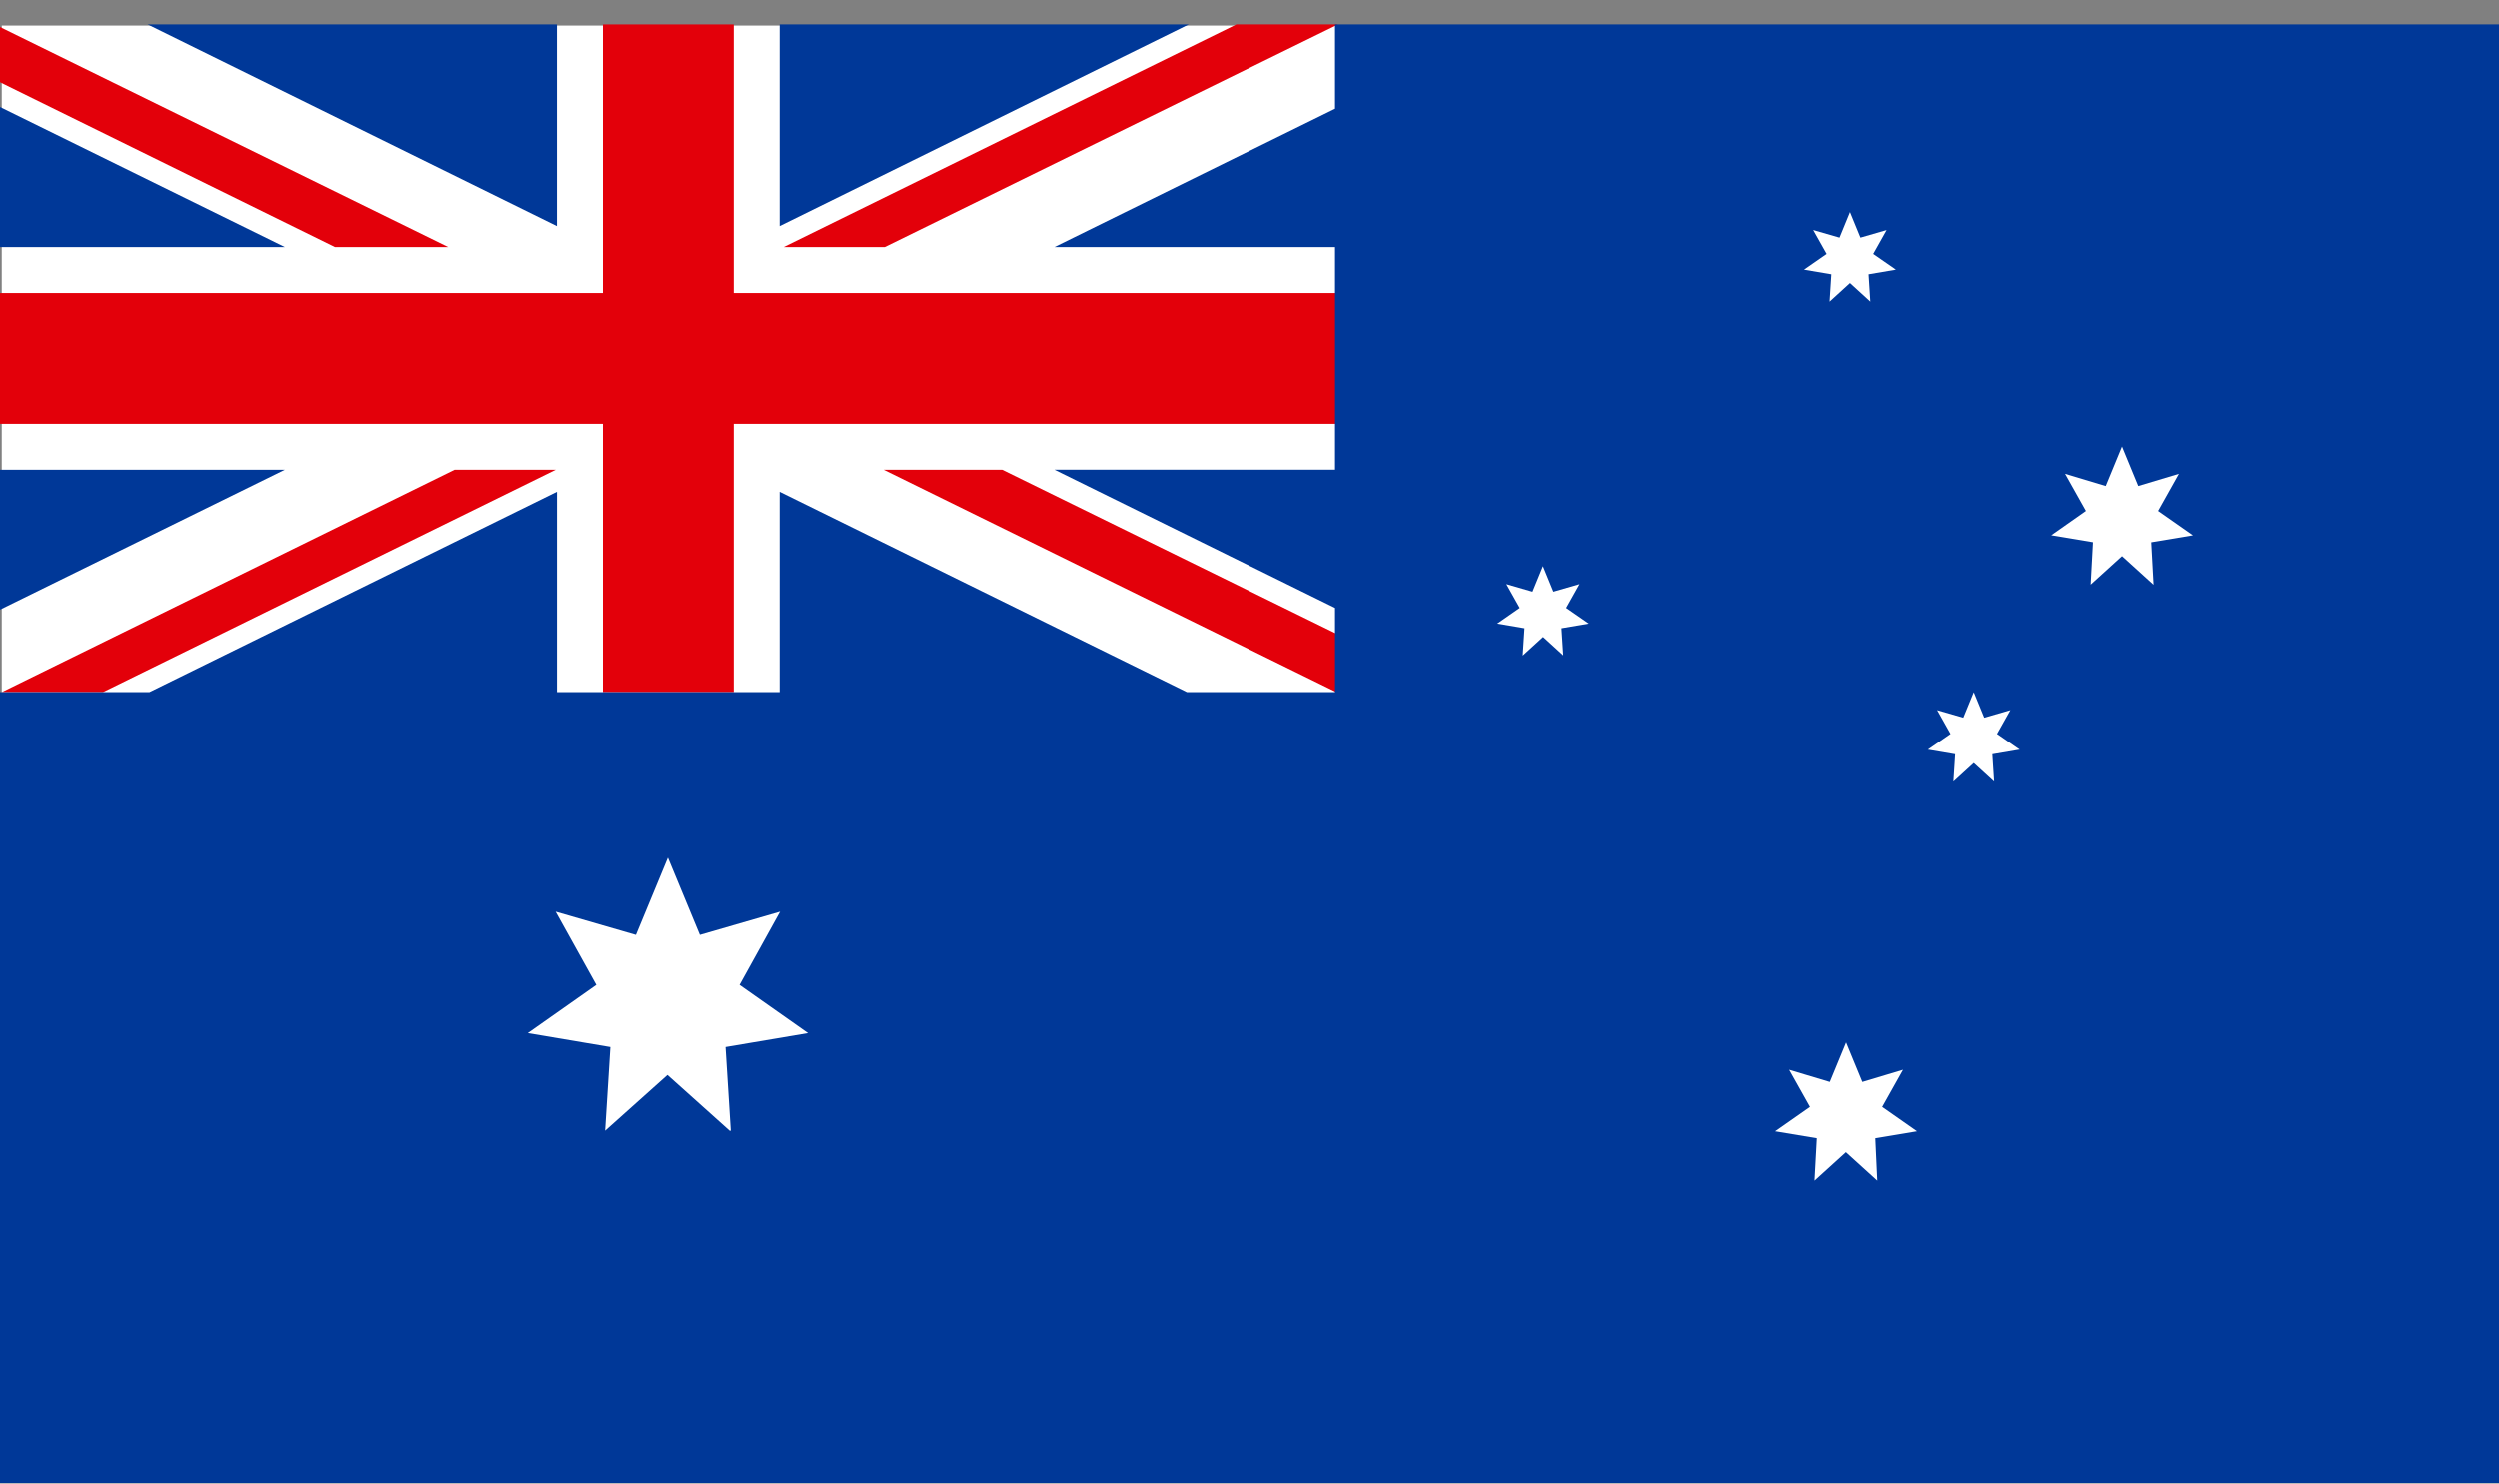
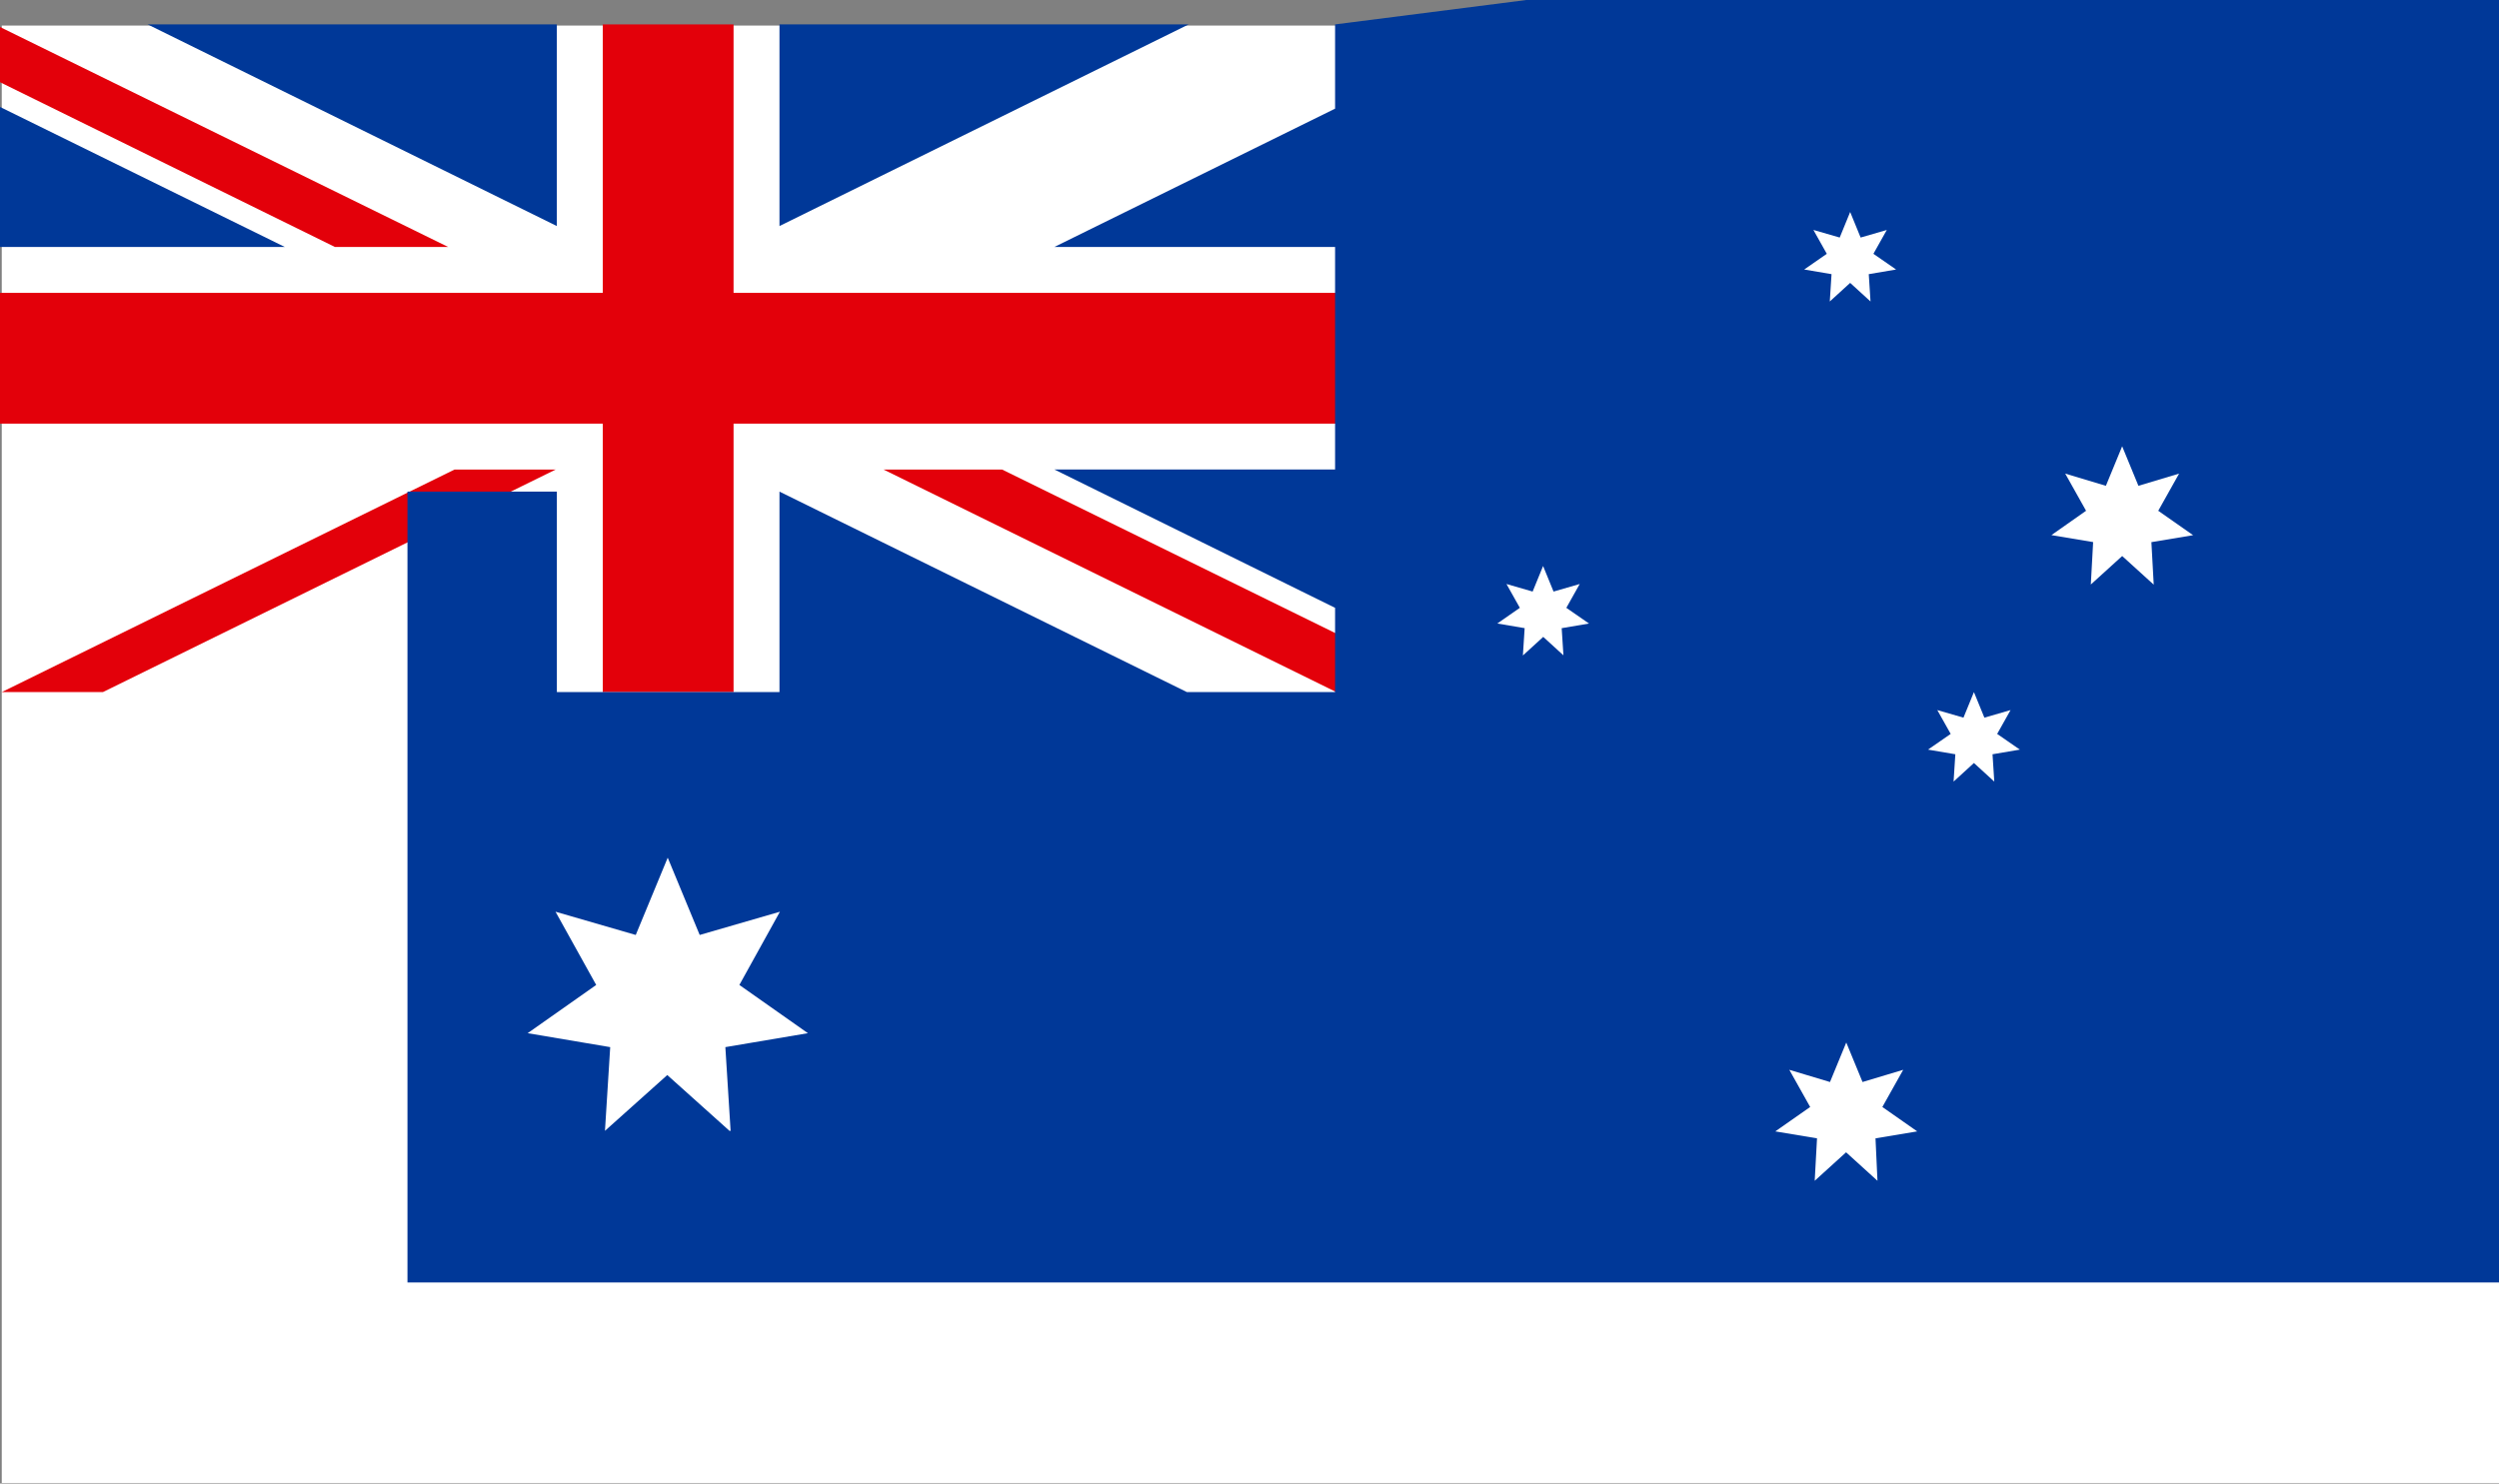
<svg xmlns="http://www.w3.org/2000/svg" viewBox="0 0 83.856 49.795">
  <rect x="0" y="0" width="83.856" height="49.795" fill="#808080" stroke="none" />
  <clipPath id="a">
    <path d="m0 0h83.856v49.795h-83.856z" />
  </clipPath>
  <g clip-path="url(#a)">
    <path d="m0 0h84.797v48.918h-84.797z" fill="#fff" transform="translate(.059 .858)" />
    <path d="m40.219 13.4h4.623v-4.389h-20.227v-9.011h-4.389v9.011h-20.226v4.389h20.226v9.011h4.389v-9.011z" fill="#e3000a" transform="translate(0 .819)" />
    <path d="m16.271 6.768v-6.768h-13.731z" fill="#003898" transform="translate(2.414 .819)" />
    <path d="m13.41 0v6.768l13.731-6.768z" fill="#003898" transform="translate(12.746 .819)" />
-     <path d="m0 7.66v4.7l9.557-4.7z" fill="#003898" transform="translate(0 8.1)" />
    <path d="m0 1.42v4.7h9.557z" fill="#003898" transform="translate(0 2.169)" />
    <g fill="#e3000a">
      <path d="m19.179 7.66h-3.979l15.194 7.47h4z" transform="translate(14.447 8.1)" />
      <path d="m16.92 7.451-15.136-7.431h-3.764l15.1 7.431h3.78z" transform="translate(-1.882 .838)" />
-       <path d="m16.874 7.47 15.213-7.47h-3.413l-15.194 7.47z" transform="translate(12.812 .819)" />
      <path d="m15.224 7.66-15.194 7.47h3.394l15.194-7.47z" transform="translate(.029 8.1)" />
    </g>
-     <path d="m44.8 0v2.828l-9.419 4.642h9.419v7.47h-9.419l9.419 4.643v2.828h-4.972l-13.672-6.729v6.729h-7.47v-6.729l-13.673 6.729h-5.013v26.546h83.856v-48.957zm-20.322 37.137-2.087-1.872-2.091 1.872.176-2.809-2.77-.468 2.3-1.619-1.365-2.458 2.692.78 1.073-2.594 1.073 2.594 2.692-.78-1.361 2.458 2.3 1.619-2.77.468.176 2.809zm36.377-30.237.878.254.351-.858.351.858.878-.254-.449.8.761.527-.917.156.059.917-.683-.624-.684.624.059-.917-.917-.156.758-.527-.449-.8zm-8.387 14.282-.683-.624-.683.624.059-.917-.917-.156.756-.526-.449-.8.878.254.351-.858.351.858.878-.254-.449.8.761.527-.917.156.059.917zm14.452 4.233-.683-.624-.683.624.059-.917-.917-.156.761-.527-.449-.8.878.254.351-.858.351.858.878-.254-.449.8.761.527-.917.156zm-3.92 13.399-1.053-.956-1.053.956.078-1.424-1.4-.234 1.17-.819-.7-1.248 1.365.41.546-1.326.546 1.326 1.365-.41-.7 1.248 1.17.819-1.4.234zm9.265-20.014-1.053-.956-1.053.956.078-1.424-1.4-.234 1.163-.817-.7-1.248 1.365.41.546-1.326.546 1.326 1.365-.41-.7 1.248 1.17.819-1.4.234.078 1.424z" fill="#003898" transform="translate(0 .819)" />
+     <path d="m44.8 0v2.828l-9.419 4.642h9.419v7.47h-9.419l9.419 4.643v2.828h-4.972l-13.672-6.729v6.729h-7.47v-6.729h-5.013v26.546h83.856v-48.957zm-20.322 37.137-2.087-1.872-2.091 1.872.176-2.809-2.77-.468 2.3-1.619-1.365-2.458 2.692.78 1.073-2.594 1.073 2.594 2.692-.78-1.361 2.458 2.3 1.619-2.77.468.176 2.809zm36.377-30.237.878.254.351-.858.351.858.878-.254-.449.8.761.527-.917.156.059.917-.683-.624-.684.624.059-.917-.917-.156.758-.527-.449-.8zm-8.387 14.282-.683-.624-.683.624.059-.917-.917-.156.756-.526-.449-.8.878.254.351-.858.351.858.878-.254-.449.8.761.527-.917.156.059.917zm14.452 4.233-.683-.624-.683.624.059-.917-.917-.156.761-.527-.449-.8.878.254.351-.858.351.858.878-.254-.449.8.761.527-.917.156zm-3.92 13.399-1.053-.956-1.053.956.078-1.424-1.4-.234 1.17-.819-.7-1.248 1.365.41.546-1.326.546 1.326 1.365-.41-.7 1.248 1.17.819-1.4.234zm9.265-20.014-1.053-.956-1.053.956.078-1.424-1.4-.234 1.163-.817-.7-1.248 1.365.41.546-1.326.546 1.326 1.365-.41-.7 1.248 1.17.819-1.4.234.078 1.424z" fill="#003898" transform="translate(0 .819)" />
  </g>
</svg>